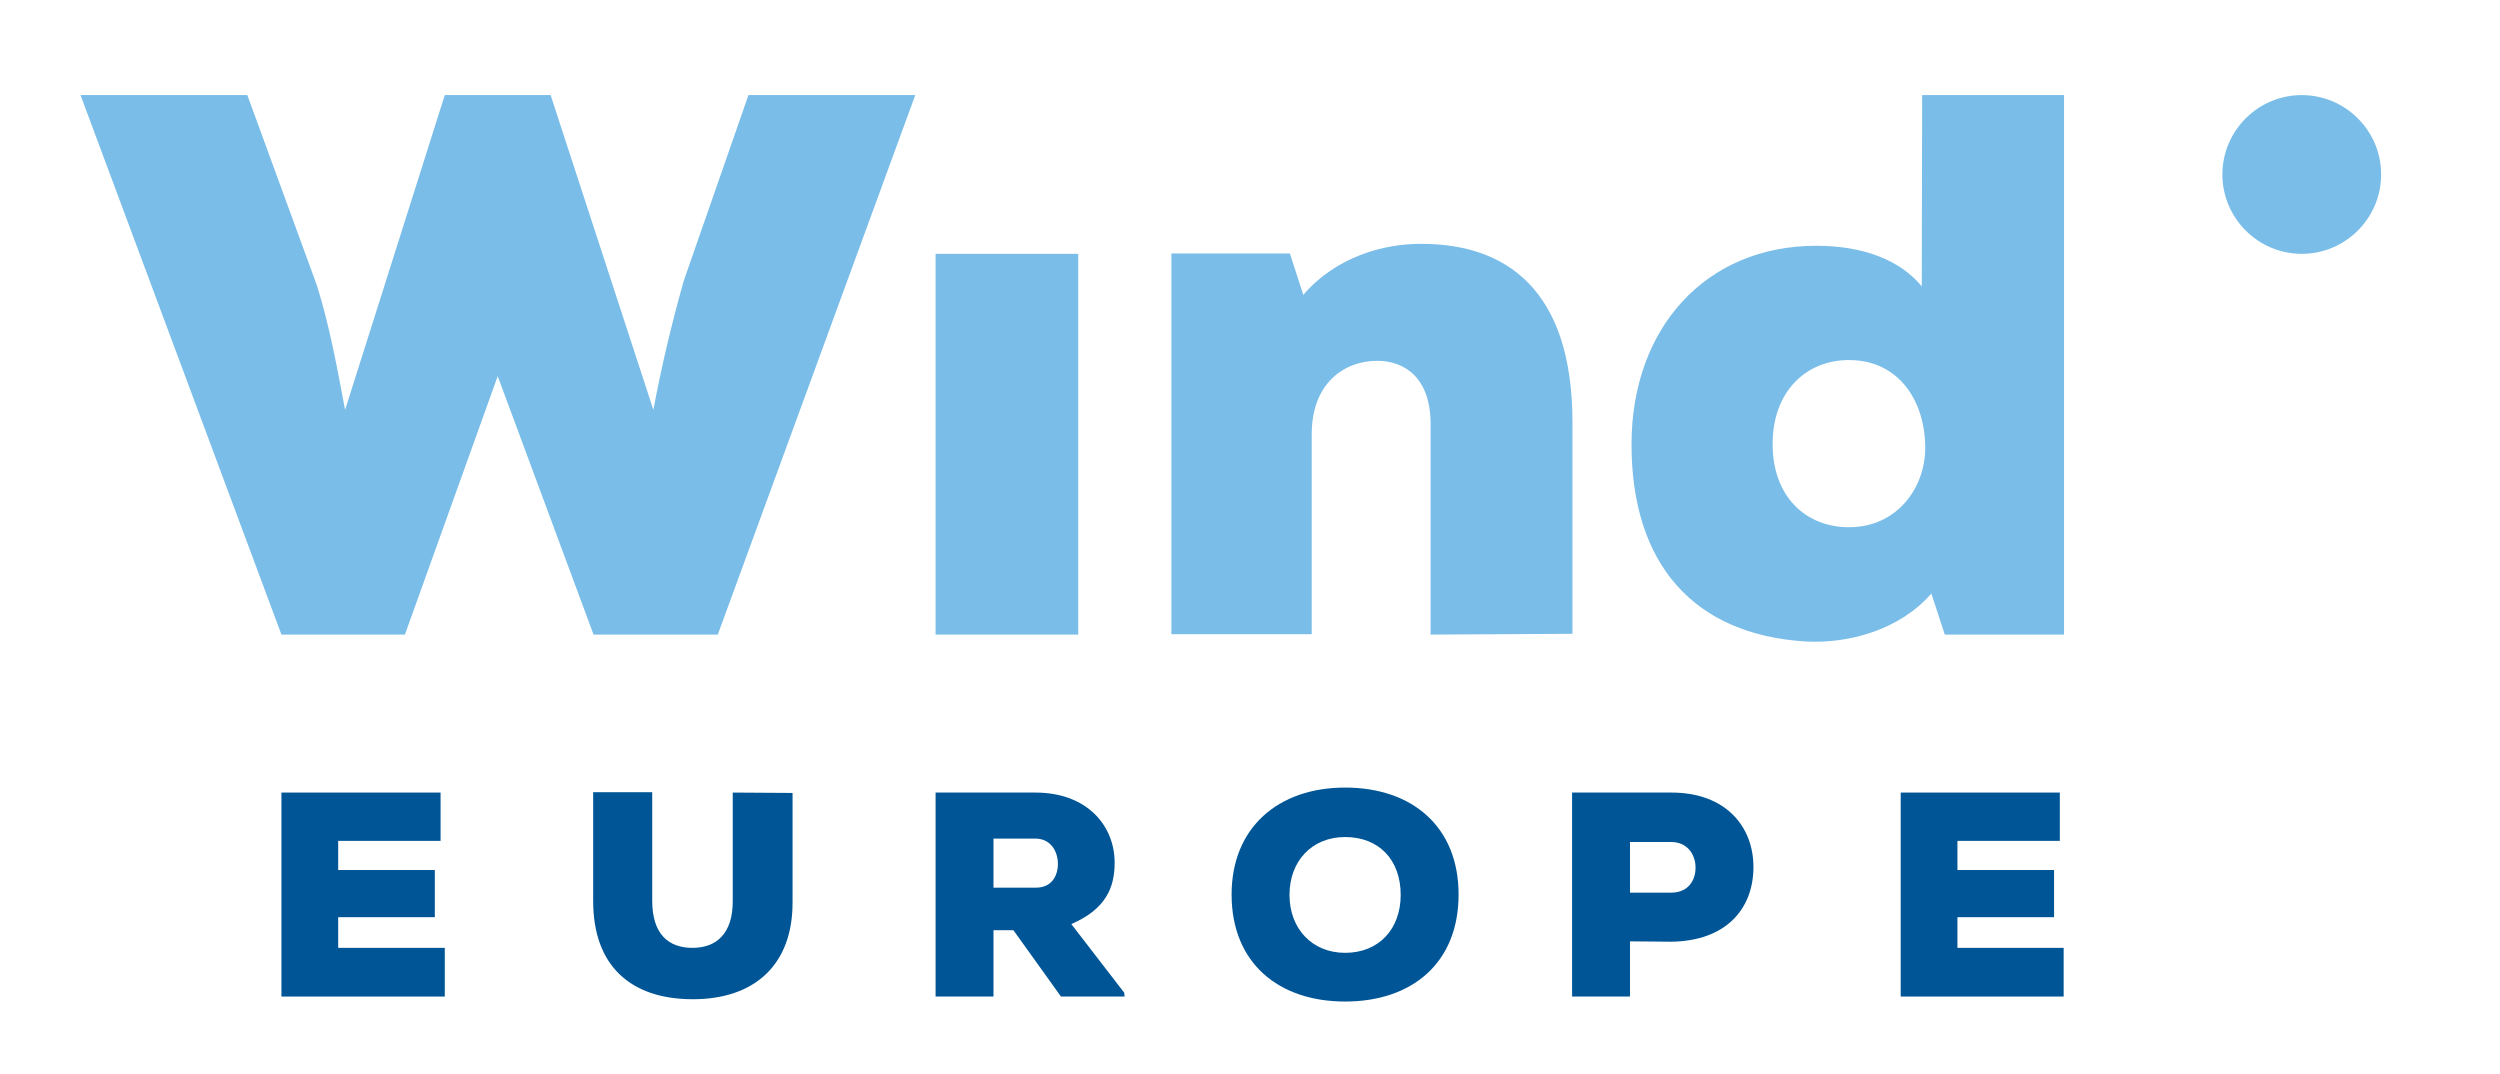
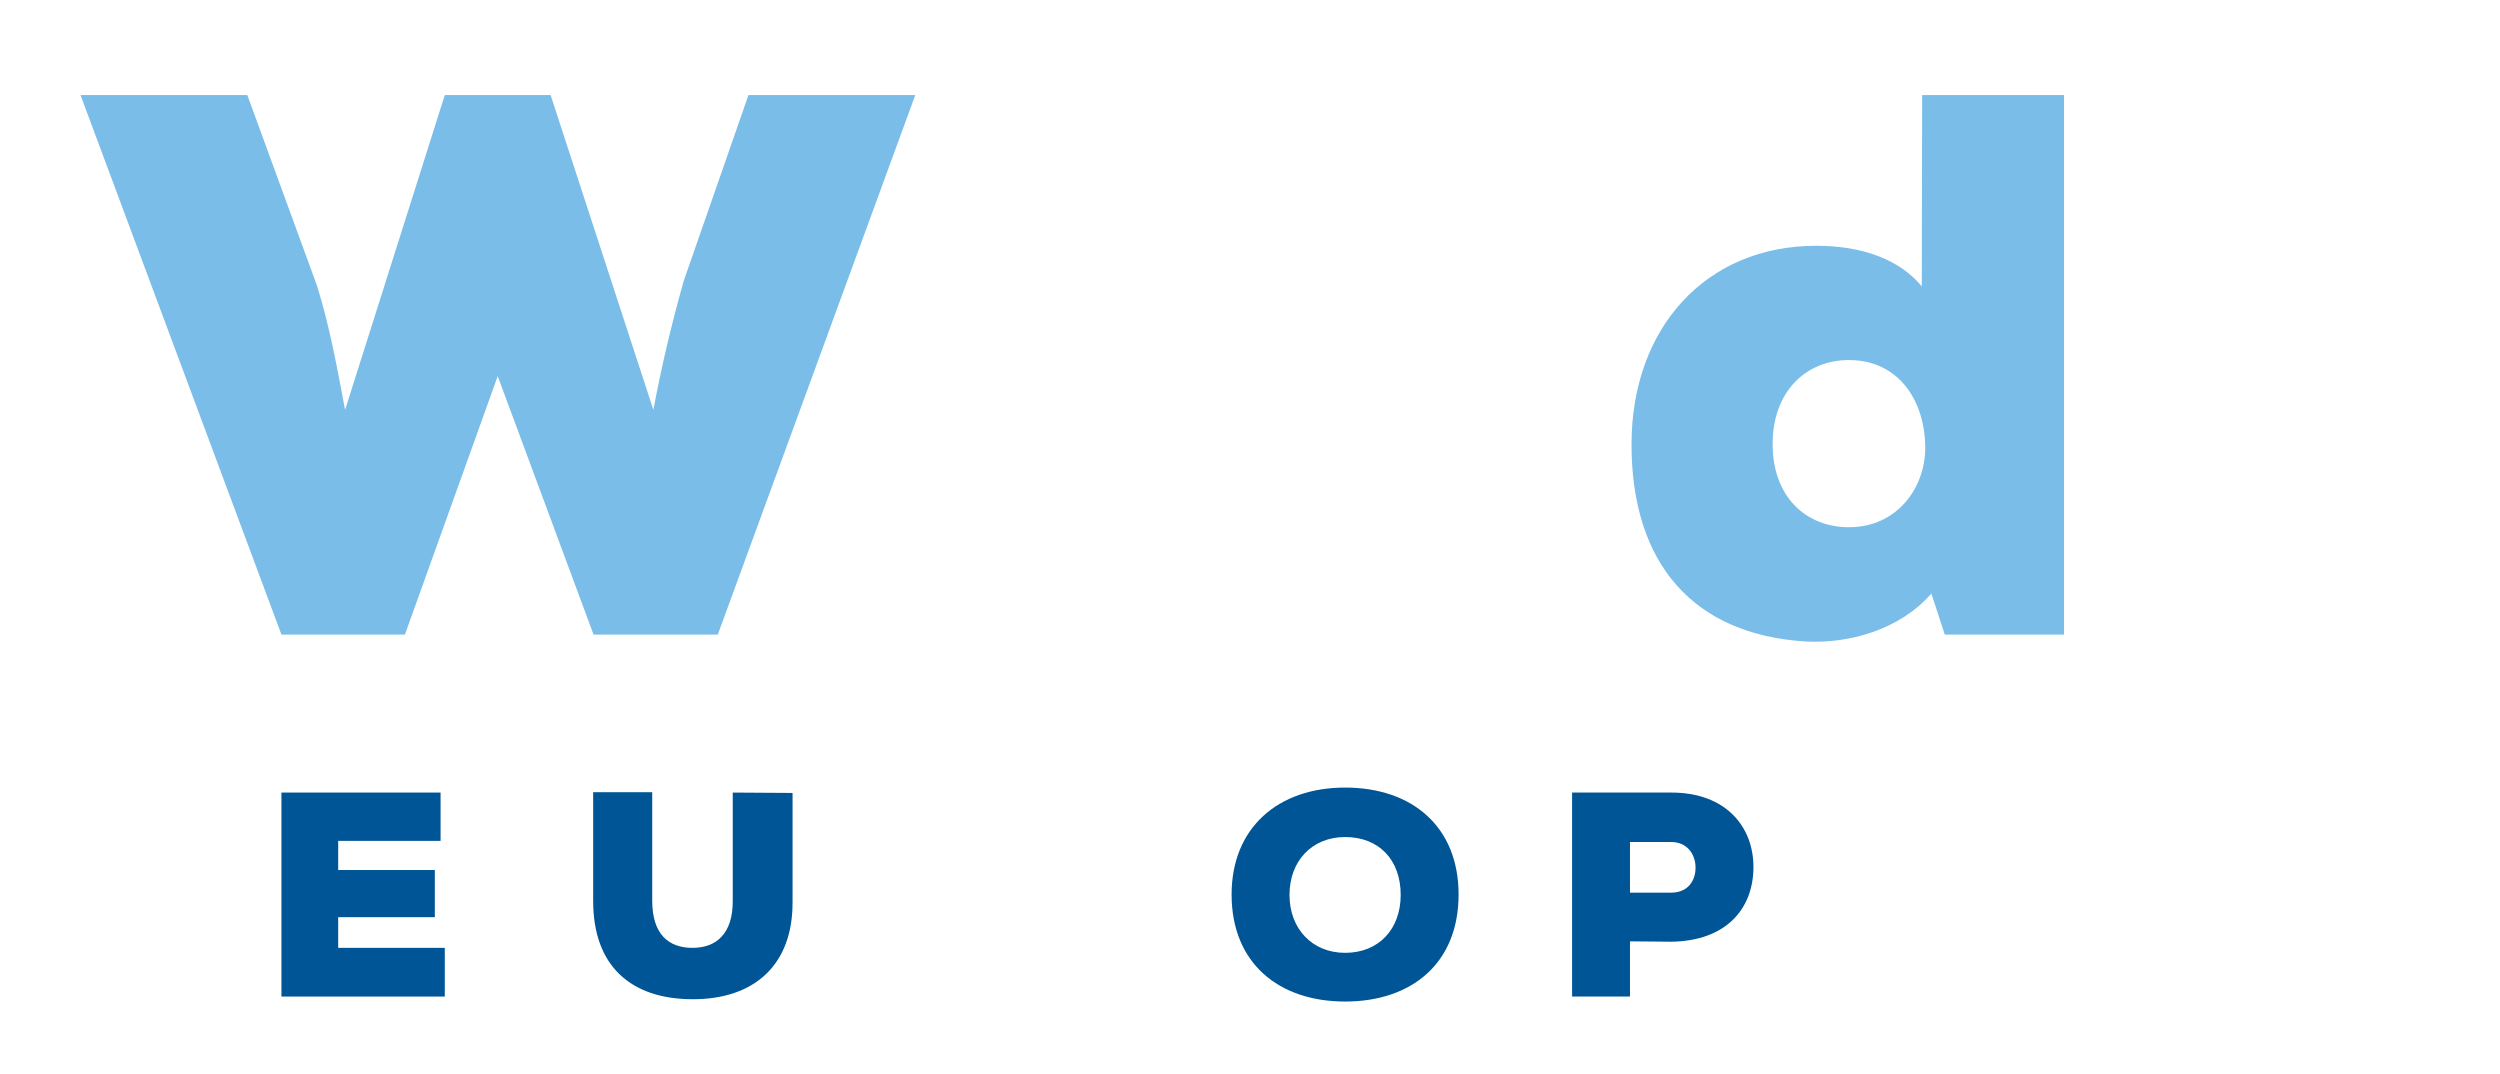
<svg xmlns="http://www.w3.org/2000/svg" version="1.1" id="layer" x="0px" y="0px" viewBox="0 0 652 280" style="enable-background:new 0 0 652 280;" xml:space="preserve">
  <style type="text/css">
	.st0{fill:#79BDE8;}
	.st1{fill:#005596;}
</style>
  <path class="st0" d="M187.2,165.5h-32.4l-25-67.4l-24.2,67.4H73.4L21,24.8h43.5l18.1,49.5C86,85,88,96.4,90,106.9l26-82.1h27.6  l26.8,82.1c2-10.7,4.6-21.9,7.9-33.6l16.9-48.5h43.5L187.2,165.5z" />
-   <path class="st0" d="M621,45.5c0,11.4-9.3,20.7-20.7,20.7c-11.4,0-20.7-9.3-20.7-20.7s9.3-20.7,20.7-20.7S621,34.1,621,45.5" />
  <polygon class="st1" points="116,259.9 73.4,259.9 73.4,206.7 114.9,206.7 114.9,219.3 88.2,219.3 88.2,226.9 113.4,226.9   113.4,239.2 88.2,239.2 88.2,247.2 116,247.2 " />
-   <path class="st1" d="M293.3,259.9h-16.6l-12.4-17.3h-5.2v17.3H244v-53.2h26c13.6,0,20.7,8.7,20.7,18.3c0,6.5-2.3,12.1-11.3,16  l13.8,17.9L293.3,259.9L293.3,259.9z M259.1,218.7v12.8h11.1c4,0,5.7-3,5.7-6.2c0-3.3-1.9-6.6-5.9-6.6L259.1,218.7L259.1,218.7z" />
  <path class="st1" d="M350.8,261.2c-17.4,0-29.6-10.1-29.6-27.9c0-17.5,12.2-27.9,29.6-27.9c17.5,0,29.6,10.2,29.6,27.9  C380.4,251.1,368.3,261.2,350.8,261.2 M350.8,218.3c-8.6,0-14.5,6.2-14.5,15.1s6,15.1,14.5,15.1c8.8,0,14.5-6.2,14.5-15.1  C365.3,224.2,359.6,218.3,350.8,218.3" />
  <path class="st1" d="M425.1,245.5v14.4H410v-53.2h25.9c14.3,0,21.4,9,21.4,19.4c0,10.9-7.1,19.3-21.4,19.5L425.1,245.5L425.1,245.5z   M425.1,232.8h10.8c4.2,0,6.3-3,6.3-6.5s-2.2-6.7-6.3-6.7h-10.8V232.8z" />
-   <polygon class="st1" points="538.2,259.9 495.7,259.9 495.7,206.7 537.2,206.7 537.2,219.3 510.5,219.3 510.5,226.9 535.7,226.9   535.7,239.2 510.5,239.2 510.5,247.2 538.2,247.2 " />
-   <rect x="244" y="66.2" class="st0" width="37.2" height="99.3" />
-   <path class="st0" d="M373.1,165.5v-54.9c0-12.3-7-16.5-13.9-16.5c-8.8,0-17.1,6-17.1,19.1v52.2h-36.6V66.1h30.9l3.5,10.8  c8.4-9.8,20.9-13.5,31.4-13.3c20.9,0.2,38.8,11.3,38.8,46.6v55.1L373.1,165.5L373.1,165.5z" />
  <path class="st0" d="M501.3,24.8h37v140.7h-31.1l-3.5-10.7c-8.4,9.6-21.7,13.1-32.8,12.5c-29.1-1.8-45.4-20.1-45.4-51.4  c0-30.3,19.3-51.8,48.2-51.8c12.7,0,22.1,4,27.5,10.6L501.3,24.8L501.3,24.8z M462.3,115.8c0,13.9,8.8,21.7,19.9,21.7  c12.5,0,19.9-10.2,19.9-20.7c0-12.1-6.8-22.9-19.9-22.9C471.1,93.9,462.3,102,462.3,115.8" />
  <path class="st1" d="M191.1,206.7v28.4c0,8.3-4.2,12.1-10.5,12.1c-6.3,0-10.5-3.6-10.5-12.3v-28.3h-15.4V235  c0,16.9,9.8,25.6,26,25.6s26.1-9.1,26-25.4v-28.4L191.1,206.7L191.1,206.7z" />
</svg>